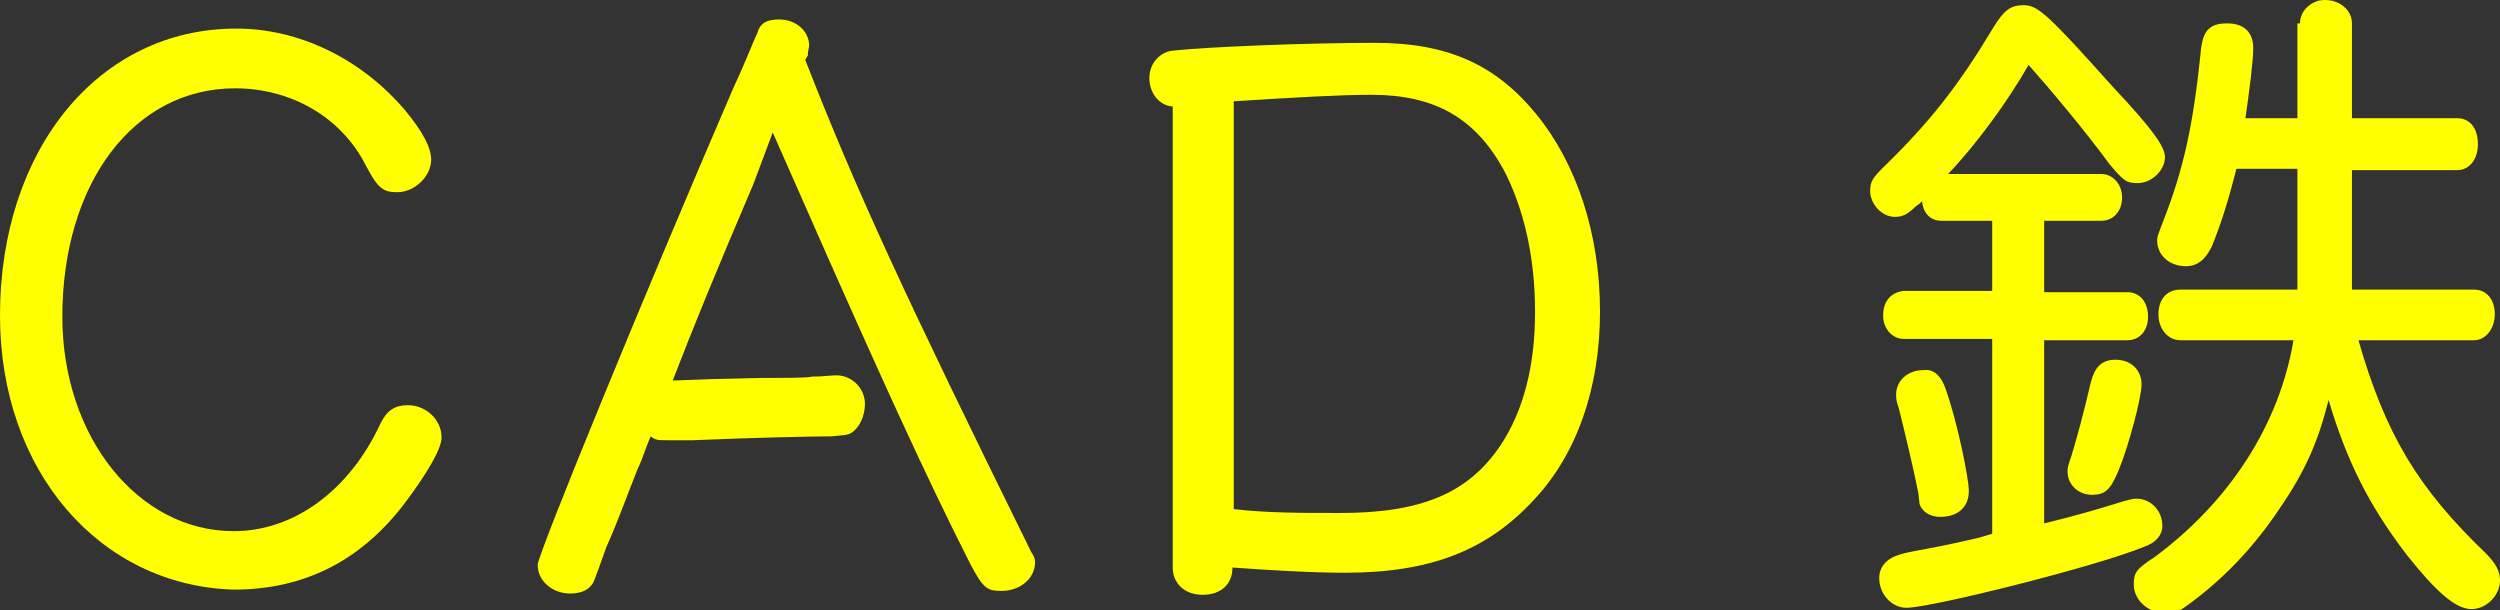
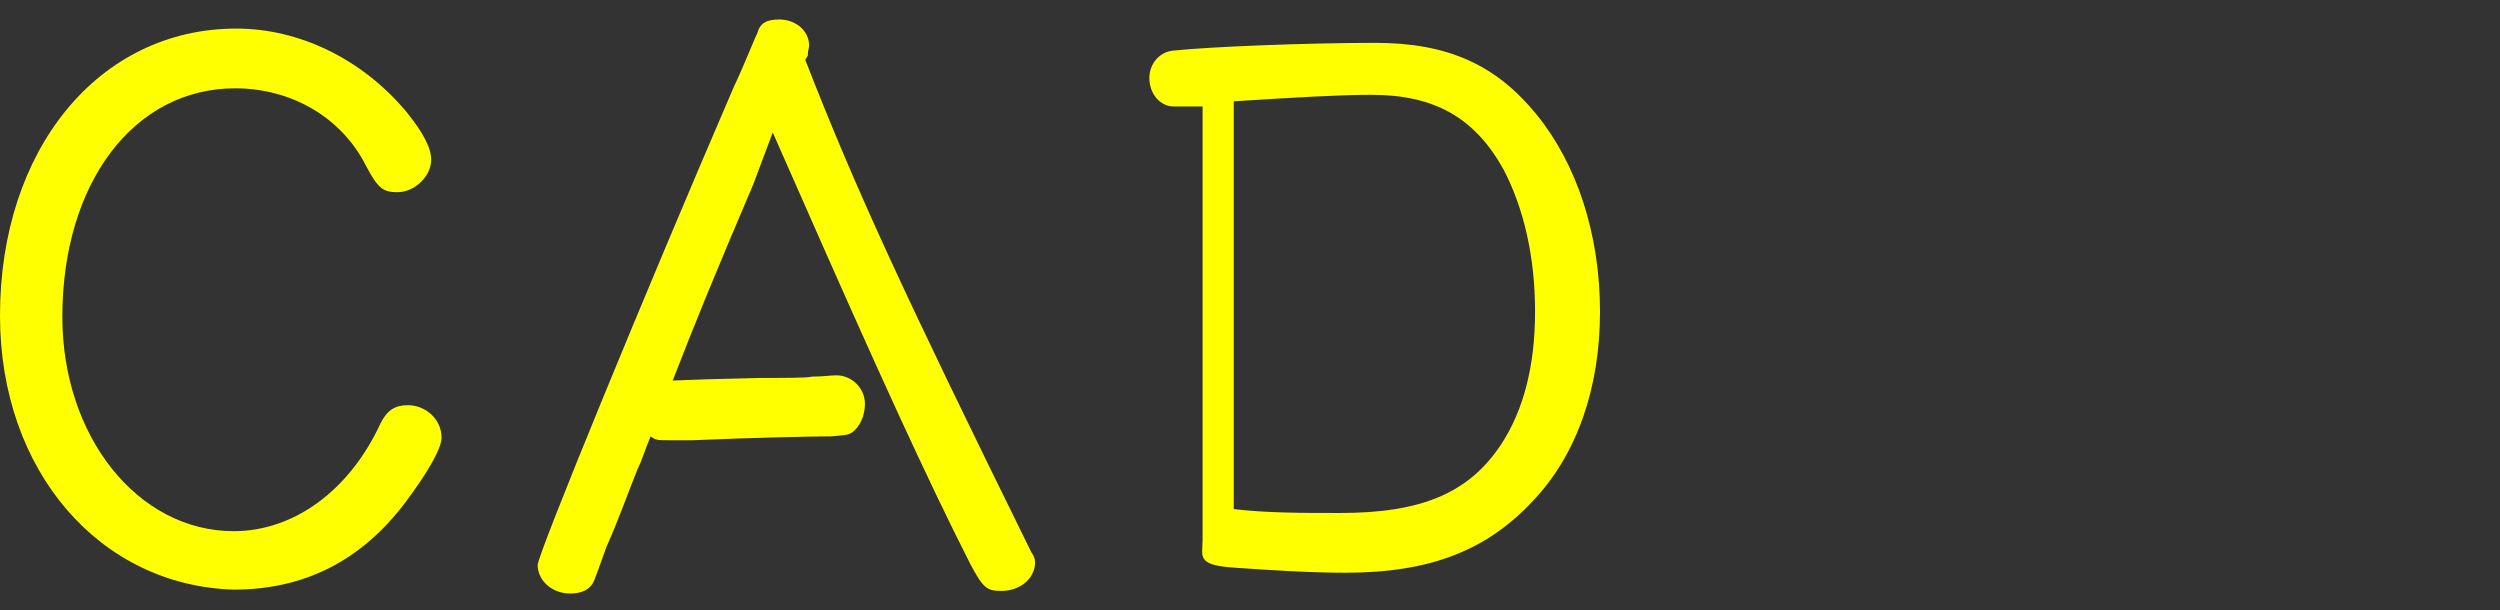
<svg xmlns="http://www.w3.org/2000/svg" version="1.1" id="レイヤー_1" x="0px" y="0px" width="192.5px" height="47px" viewBox="0 0 192.5 47" style="enable-background:new 0 0 192.5 47;" xml:space="preserve">
  <rect x="0" y="0" width="192.5" height="47" fill="#333333" stroke="none" />
  <style type="text/css">
	.st0{fill:#FFFF00;}
	.st1{fill:#FF7B91;}
</style>
  <g>
    <path class="st0" d="M31.2,8.5c1.4,1.7,2,2.9,2,3.8c0,1.3-1.3,2.5-2.6,2.5c-1.1,0-1.5-0.3-2.4-2c-1.9-3.8-5.8-6-10.1-6   c-7.8,0-13.3,7.3-13.3,17.6c0,9.2,5.8,16.5,13.2,16.5c4.6,0,8.9-3.1,11.3-8.3c0.5-1,1.1-1.4,2.1-1.4c1.4,0,2.6,1.1,2.6,2.5   c0,0.8-1,2.6-2.8,5c-3.4,4.5-7.8,6.7-13.2,6.7C7.7,45.1,0,36.3,0,24.3C0,11.5,7.6,2.2,18.2,2.2C23,2.2,27.8,4.5,31.2,8.5z" />
    <path class="st0" d="M58.6,29.1c1.8,0,3.7,0,3.9-0.1c0.8,0,1.5-0.1,1.9-0.1c1.2,0,2.2,1,2.2,2.2c0,0.9-0.4,1.8-1,2.2   c-0.3,0.2-0.5,0.2-1.6,0.3c-1.6,0-6,0.1-10.7,0.3c-0.8,0-1.3,0-1.7,0c-1,0-1.1,0-1.5-0.3c-0.4,0.9-0.6,1.7-1,2.5   c-0.8,2-1.5,4-2.4,6c-1,2.8-1,2.8-1.2,3c-0.3,0.4-0.9,0.6-1.6,0.6c-1.4,0-2.5-1-2.5-2.2c0-0.8,8.2-20.8,15.1-36.8   c0.9-1.9,1.7-4,1.8-4.1C58.5,1.8,59,1.5,60,1.5c1.3,0,2.3,0.9,2.3,2c0,0.2-0.1,0.4-0.1,0.8v0c-0.1,0.1-0.1,0.2-0.2,0.3   c3.9,10,7.5,17.8,17.4,37.9c0.2,0.3,0.3,0.5,0.3,0.8c0,1.2-1.1,2.2-2.6,2.2c-1.1,0-1.4-0.2-2.4-2.1c-3.3-6.5-7.1-14.8-13.3-28.9   l-1.9-4.3L58,14.2c-2.9,6.8-4.5,10.7-6.2,15.1l2.8-0.1L58.6,29.1z" />
-     <path class="st0" d="M90.4,8.2c-1.1,0-1.9-1-1.9-2.2c0-1.1,0.8-2,1.8-2.1c2.8-0.3,10.3-0.6,15.6-0.6c5.6,0,9.3,1.7,12.4,5.5   c3.1,3.8,4.9,9.2,4.9,15.2c0,5.9-1.8,11-5.1,14.5c-3.6,3.9-8,5.6-14.5,5.6c-2.7,0-5.9-0.2-8.7-0.4c0,1.3-0.9,2.1-2.3,2.1   s-2.3-0.9-2.3-2.1V8.2z M95,39.2c2.5,0.3,5.3,0.3,8.2,0.3c6.2,0,9.9-1.5,12.4-5.3c1.7-2.6,2.6-6,2.6-10.2c0-4.3-0.9-8-2.4-10.9   c-2.2-4-5.3-5.8-10.2-5.8c-2.5,0-5.8,0.2-10.6,0.5V39.2z" />
-     <path class="st0" d="M149.5,17c-0.8,0-1.4-0.5-1.5-1.5c-0.1,0.1-0.2,0.2-0.5,0.4c-0.6,0.6-1,0.8-1.6,0.8c-1,0-1.9-1-1.9-2   c0-0.7,0.2-1,1-1.8c3.6-3.5,5.8-6.3,8.5-10.8c0.8-1.3,1.3-1.7,2.3-1.7c1.1,0,1.8,0.6,6.9,6.3c3.1,3.3,4,4.6,4,5.4c0,1-1,2-2.1,2   c-0.9,0-1.1-0.2-2.2-1.5c-1.9-2.6-4.6-5.8-6.2-7.6c-1.6,2.8-4,6.1-6.2,8.4h11.8c0.9,0,1.6,0.8,1.6,1.8c0,1.1-0.7,1.8-1.6,1.8h-4.4   v5.5h6.4c1,0,1.6,0.8,1.6,1.9c0,1-0.6,1.8-1.6,1.8h-6.4v14.1c2.1-0.5,4.2-1.1,6.1-1.7c0.4-0.1,0.7-0.2,1-0.2c1.1,0,2,0.9,2,2.1   c0,0.7-0.5,1.3-1.4,1.6c-3.6,1.5-16.4,4.7-18.3,4.7c-1.1,0-2.1-1-2.1-2.3c0-0.8,0.5-1.4,1.3-1.7c0.3-0.1,0.5-0.2,1.6-0.4   c1.6-0.3,2.2-0.4,4.8-1l1-0.3v-15h-6.8c-0.9,0-1.6-0.8-1.6-1.8c0-1.1,0.6-1.8,1.6-1.9h6.8V17H149.5z M149.9,30.2   c0.8,2.3,1.7,6.6,1.7,7.6c0,1.3-0.9,2-2.2,2c-0.8,0-1.4-0.4-1.6-1c0-0.1,0-0.1-0.1-0.9c-0.3-1.5-0.9-4.1-1.5-6.5   c-0.2-0.5-0.2-0.8-0.2-1c0-1.1,0.9-1.9,2.1-1.9C148.9,28.4,149.5,28.9,149.9,30.2z M164.9,29.6c0,1-1,4.8-1.8,6.7   c-0.6,1.4-1,1.8-2,1.8c-1.1,0-1.9-0.8-1.9-1.8c0-0.3,0-0.3,0.3-1.2c0.4-1.3,1-3.5,1.5-5.7c0.3-1.1,0.8-1.7,1.9-1.7   C164.1,27.7,164.9,28.5,164.9,29.6z M177.1,1.8c0-1,0.9-1.8,1.9-1.8c1.2,0,2.1,0.8,2.1,1.8v7.3h8.1c1,0,1.6,0.8,1.6,2   c0,1.1-0.6,2-1.6,2h-8.1v9.2h9.4c1,0,1.6,0.8,1.6,1.9c0,1.1-0.7,2-1.6,2h-8.9c2.1,7.3,4.6,11.4,9.8,16.4c0.8,0.8,1.1,1.4,1.1,2.1   c0,1.1-1,2.2-2.2,2.2c-1.2,0-2.7-1.3-5-4.2c-2.9-3.8-4.6-7.2-6-11.9c-0.8,3.2-1.8,5.5-3.8,8.4c-2,3-4.4,5.5-7.2,7.5   c-0.5,0.4-1,0.5-1.6,0.5c-1.3,0-2.4-1-2.4-2.2c0-0.9,0.2-1.2,1.6-2.1c5.8-4.3,9.6-10.2,10.7-16.7h-8.7c-1,0-1.7-0.9-1.7-2   c0-1.1,0.6-1.9,1.7-1.9h9V13h-4.7c-0.6,2.4-1.2,4.3-1.9,6c-0.5,1-1.1,1.5-2,1.5c-1.2,0-2.2-0.8-2.2-2c0-0.3,0.1-0.5,0.4-1.3   c1.7-4.3,2.4-7.7,3-13.6c0.2-1.3,0.7-1.8,2-1.8s2,0.7,2,1.9c0,1-0.3,3.3-0.6,5.4h4V1.8z" />
+     <path class="st0" d="M90.4,8.2c-1.1,0-1.9-1-1.9-2.2c0-1.1,0.8-2,1.8-2.1c2.8-0.3,10.3-0.6,15.6-0.6c5.6,0,9.3,1.7,12.4,5.5   c3.1,3.8,4.9,9.2,4.9,15.2c0,5.9-1.8,11-5.1,14.5c-3.6,3.9-8,5.6-14.5,5.6c-2.7,0-5.9-0.2-8.7-0.4s-2.3-0.9-2.3-2.1V8.2z M95,39.2c2.5,0.3,5.3,0.3,8.2,0.3c6.2,0,9.9-1.5,12.4-5.3c1.7-2.6,2.6-6,2.6-10.2c0-4.3-0.9-8-2.4-10.9   c-2.2-4-5.3-5.8-10.2-5.8c-2.5,0-5.8,0.2-10.6,0.5V39.2z" />
  </g>
</svg>